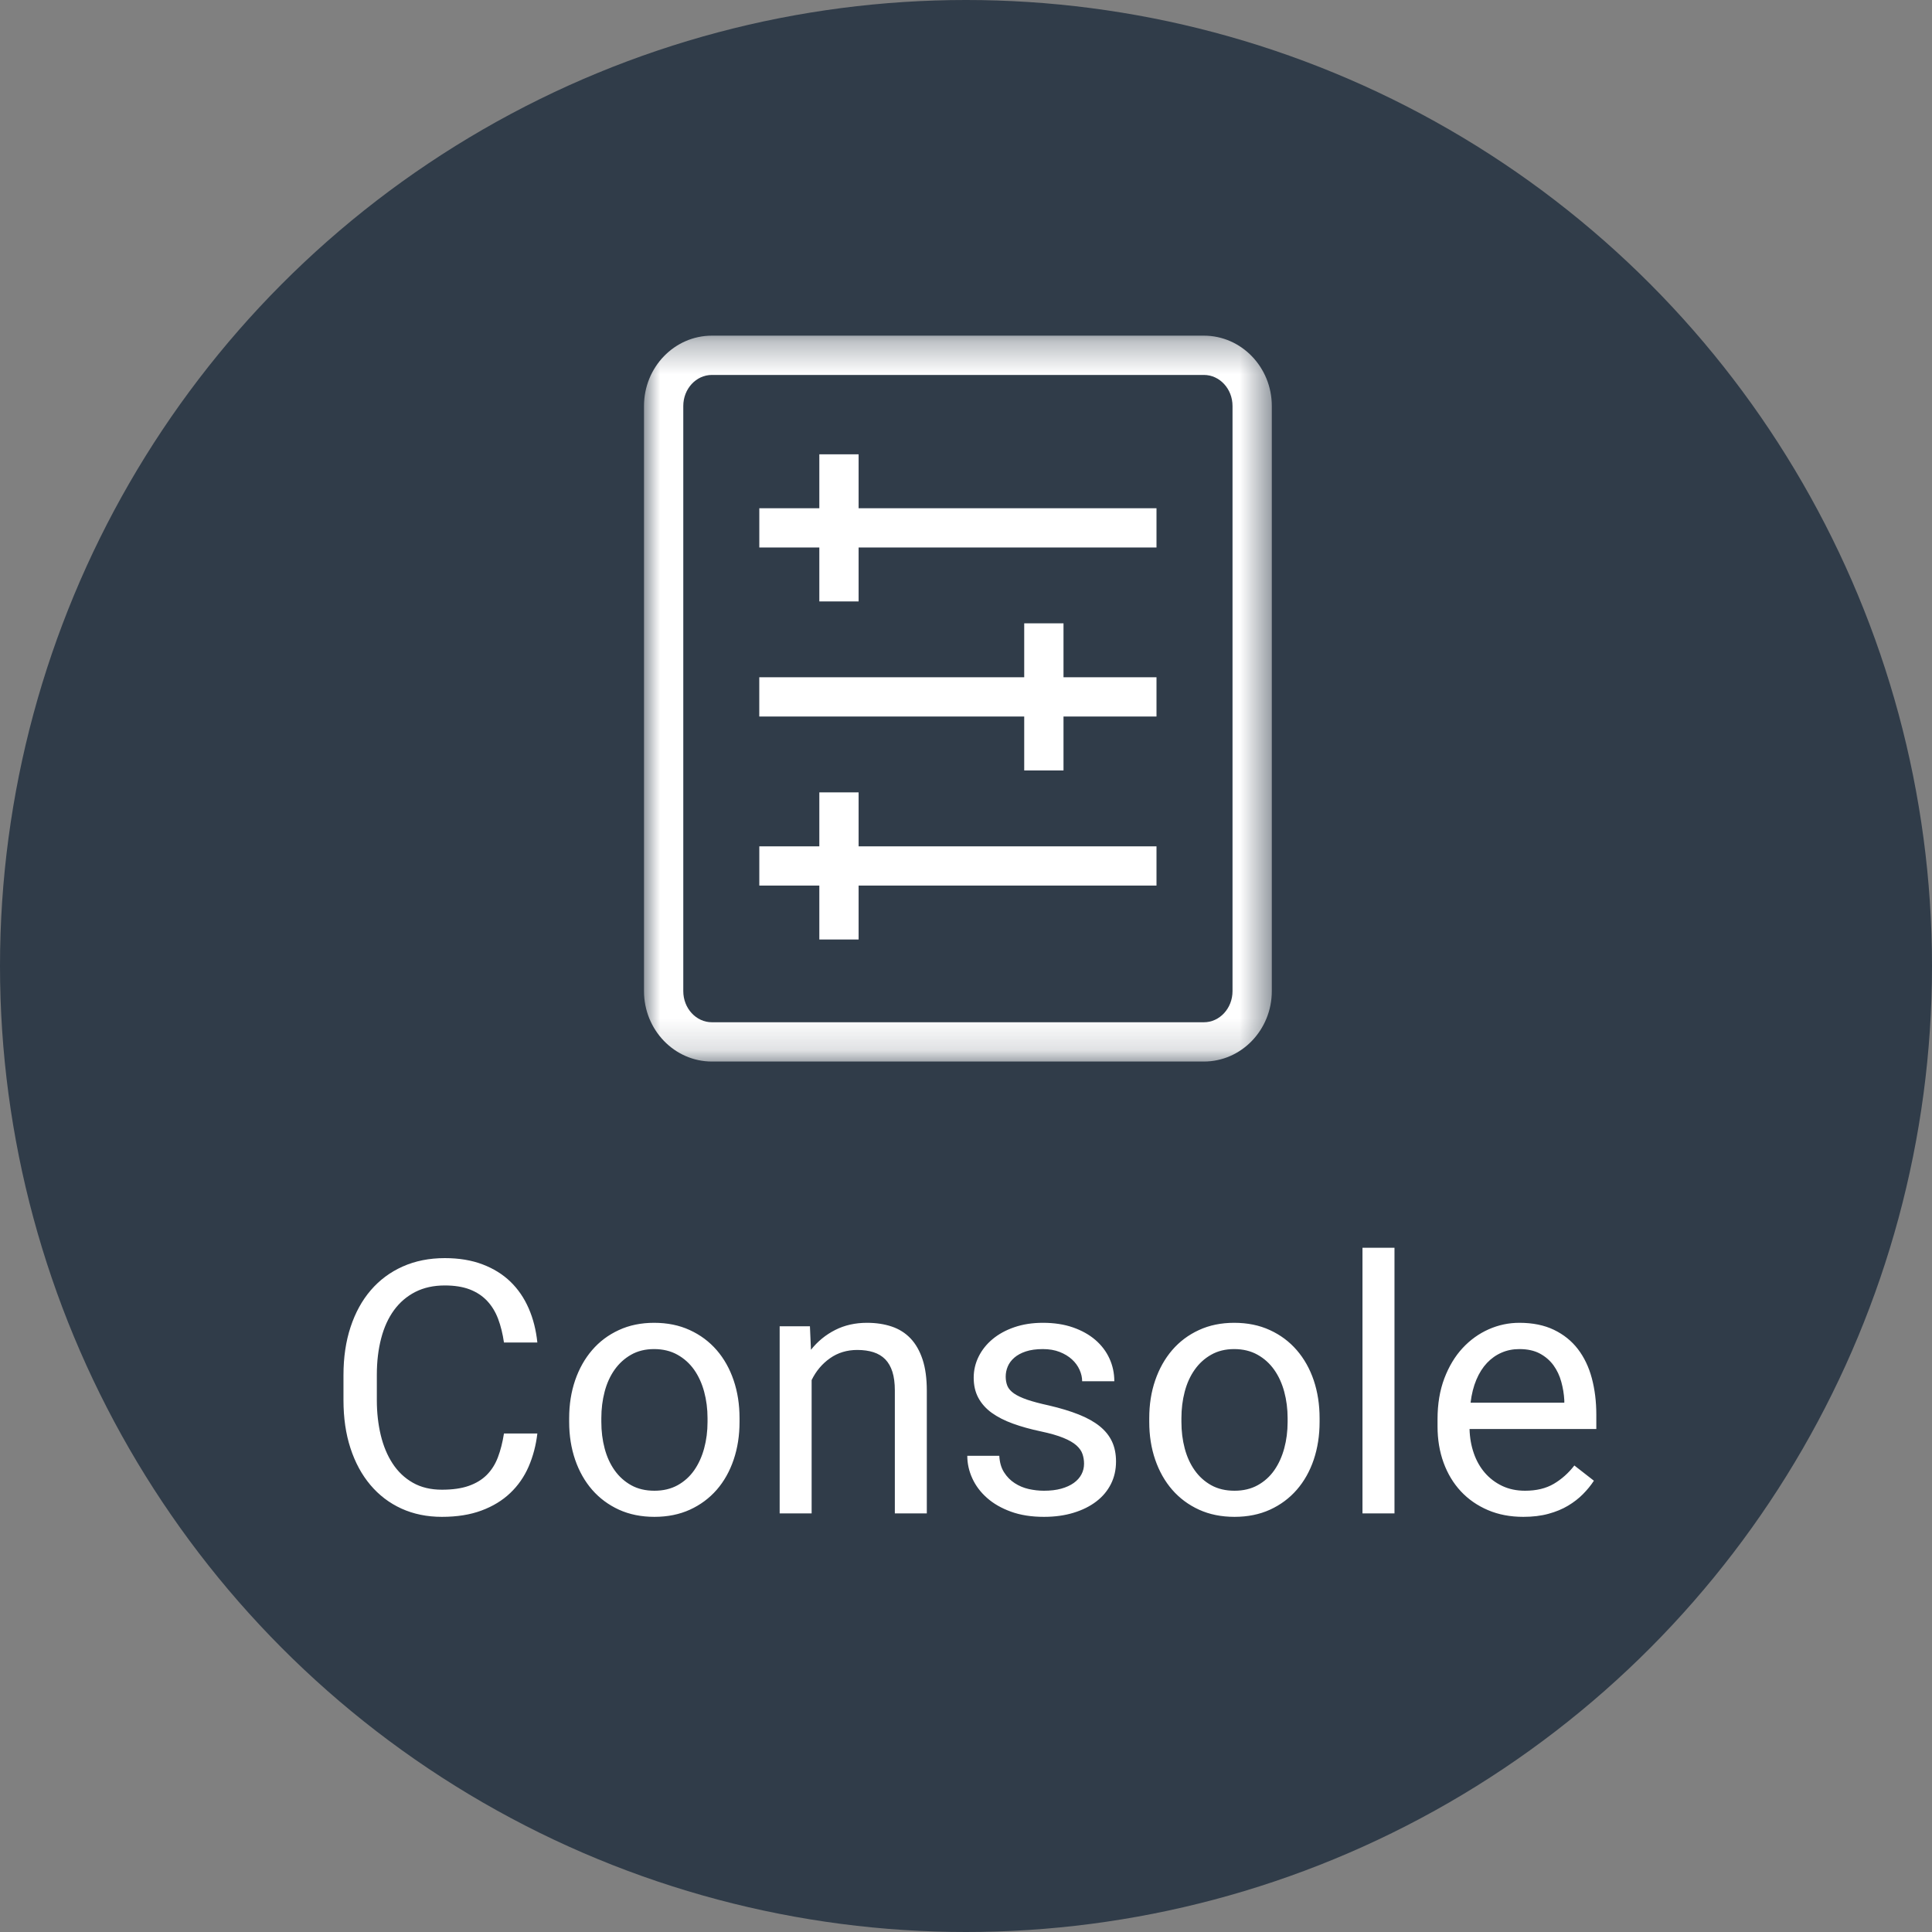
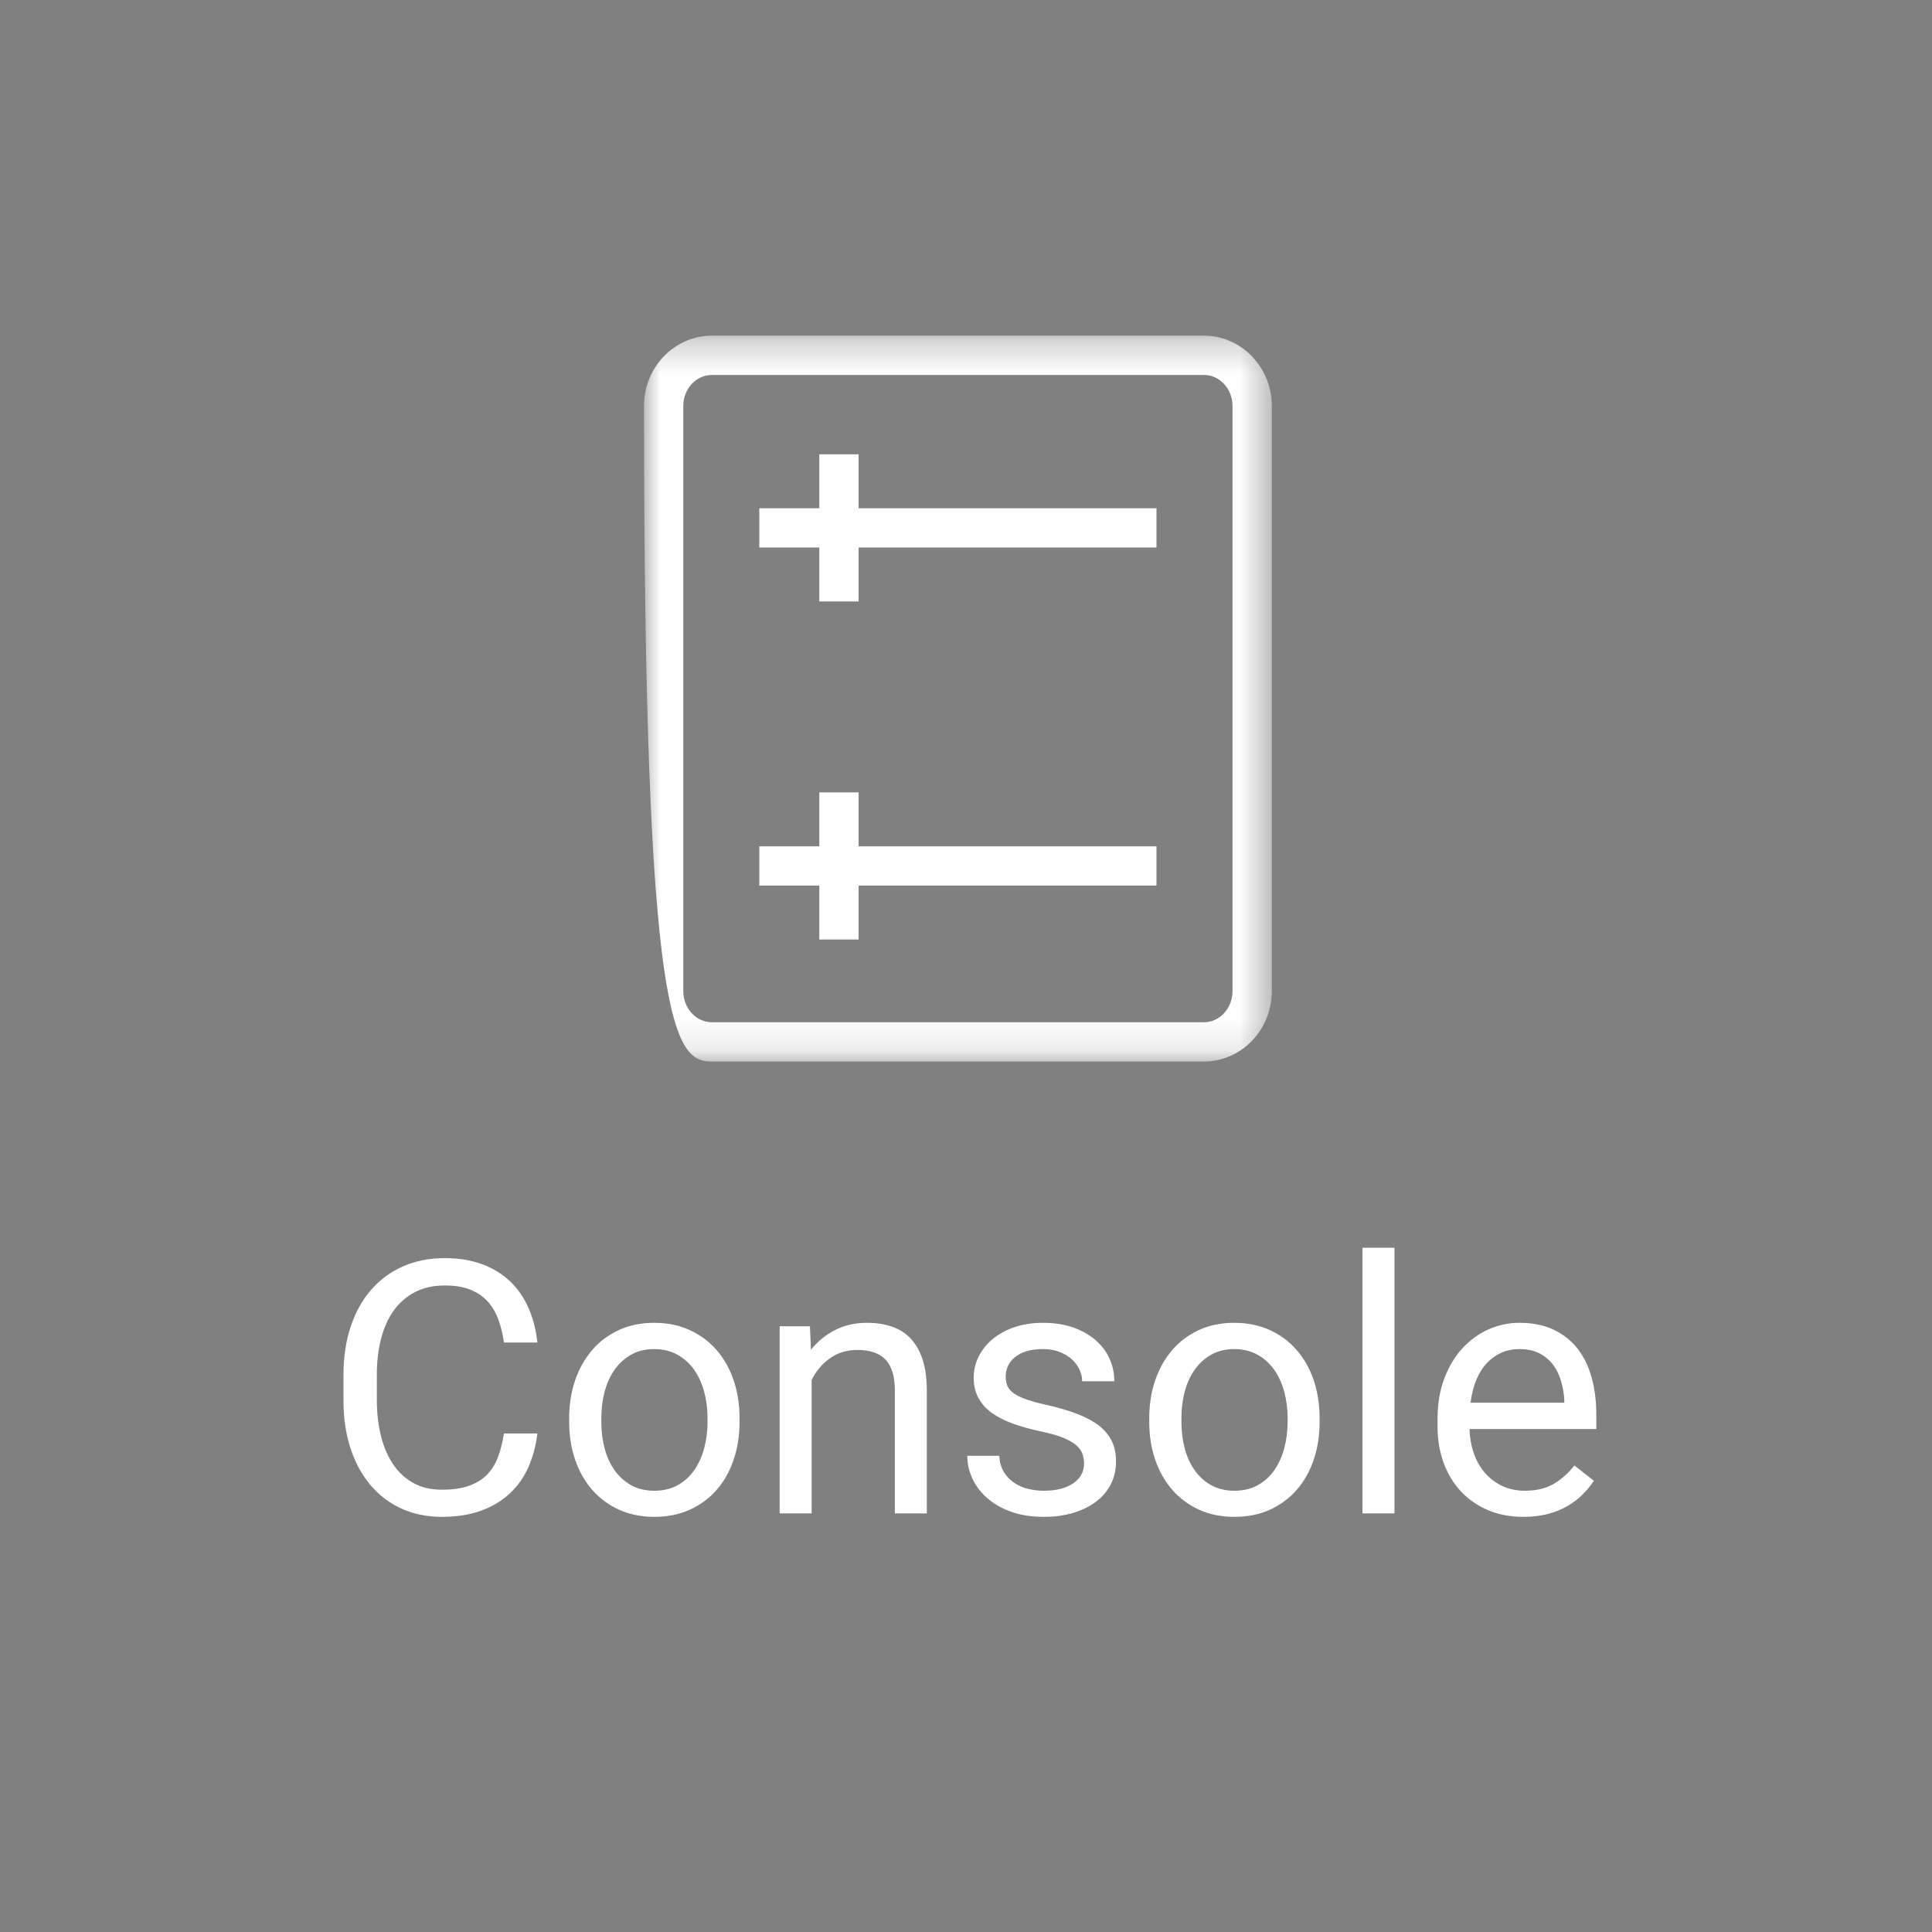
<svg xmlns="http://www.w3.org/2000/svg" xmlns:xlink="http://www.w3.org/1999/xlink" width="60px" height="60px" viewBox="0 0 60 60" version="1.1">
  <rect x="0" y="0" width="60" height="60" fill="#808080" stroke="none" />
  <title>f.menu_콘솔</title>
  <desc>Created with Sketch.</desc>
  <defs>
    <polygon id="path-1" points="19.497 11.575 19.497 22.846 0 22.846 0 11.575 0 0.304 19.497 0.304" />
  </defs>
  <g id="Page-2" stroke="none" stroke-width="1" fill="none" fill-rule="evenodd">
    <g id="고객센터메뉴추가_PC_1-Copy" transform="translate(-1510, -386)">
      <g id="quick-menu" transform="translate(1510, 386)">
        <g id="f.menu_콘솔">
-           <circle id="Oval-2-Copy" fill="#303C49" fill-rule="nonzero" cx="30" cy="30" r="30" />
          <g id="Page-1-Copy-8" transform="translate(18, 10)">
            <g id="Group-3" transform="translate(2, 0.12)">
              <mask id="mask-2" fill="white">
                <use xlink:href="#path-1" />
              </mask>
              <g id="Clip-2" />
-               <path d="M18.277,20.661 C18.277,21.194 17.878,21.627 17.387,21.627 L2.109,21.627 C1.618,21.627 1.22,21.194 1.22,20.661 L1.22,2.488 C1.22,1.956 1.618,1.524 2.109,1.524 L17.387,1.524 C17.878,1.524 18.277,1.956 18.277,2.488 L18.277,20.661 Z M17.387,0.304 L2.109,0.304 C0.946,0.304 0,1.283 0,2.488 L0,20.661 C0,21.866 0.946,22.847 2.109,22.847 L17.387,22.847 C18.551,22.847 19.497,21.866 19.497,20.661 L19.497,2.488 C19.497,1.283 18.551,0.304 17.387,0.304 Z" id="Fill-1" fill="#FFFFFF" mask="url(#mask-2)" />
+               <path d="M18.277,20.661 C18.277,21.194 17.878,21.627 17.387,21.627 L2.109,21.627 C1.618,21.627 1.22,21.194 1.22,20.661 L1.22,2.488 C1.22,1.956 1.618,1.524 2.109,1.524 L17.387,1.524 C17.878,1.524 18.277,1.956 18.277,2.488 L18.277,20.661 Z M17.387,0.304 L2.109,0.304 C0.946,0.304 0,1.283 0,2.488 C0,21.866 0.946,22.847 2.109,22.847 L17.387,22.847 C18.551,22.847 19.497,21.866 19.497,20.661 L19.497,2.488 C19.497,1.283 18.551,0.304 17.387,0.304 Z" id="Fill-1" fill="#FFFFFF" mask="url(#mask-2)" />
            </g>
            <polygon id="Fill-4" fill="#FFFFFF" points="8.665 4.109 7.445 4.109 7.445 5.784 5.581 5.784 5.581 7.003 7.445 7.003 7.445 8.678 8.665 8.678 8.665 7.003 17.916 7.003 17.916 5.784 8.665 5.784" />
            <polygon id="Fill-6" fill="#FFFFFF" points="8.665 14.608 7.445 14.608 7.445 16.284 5.581 16.284 5.581 17.502 7.445 17.502 7.445 19.177 8.665 19.177 8.665 17.502 17.916 17.502 17.916 16.284 8.665 16.284" />
-             <polygon id="Fill-8" fill="#FFFFFF" points="15.028 9.358 13.808 9.358 13.808 11.033 5.58 11.033 5.58 12.252 13.808 12.252 13.808 13.927 15.028 13.927 15.028 12.252 17.916 12.252 17.916 11.033 15.028 11.033" />
          </g>
          <path d="M16.688,44.519 C16.645,44.887 16.554,45.23 16.417,45.547 C16.279,45.864 16.088,46.138 15.844,46.369 C15.601,46.6 15.304,46.781 14.953,46.911 C14.602,47.042 14.192,47.107 13.723,47.107 C13.261,47.107 12.842,47.021 12.466,46.85 C12.09,46.678 11.769,46.433 11.502,46.116 C11.235,45.8 11.029,45.419 10.884,44.975 C10.739,44.531 10.667,44.035 10.667,43.487 L10.667,42.703 C10.667,42.155 10.74,41.658 10.887,41.213 C11.034,40.767 11.243,40.385 11.515,40.069 C11.788,39.752 12.118,39.506 12.506,39.333 C12.895,39.159 13.331,39.072 13.814,39.072 C14.255,39.072 14.645,39.137 14.985,39.266 C15.325,39.395 15.614,39.574 15.853,39.805 C16.091,40.036 16.28,40.312 16.419,40.633 C16.559,40.953 16.648,41.307 16.688,41.693 L15.651,41.693 C15.612,41.421 15.551,41.176 15.469,40.958 C15.386,40.739 15.272,40.553 15.127,40.399 C14.982,40.245 14.802,40.127 14.588,40.044 C14.373,39.962 14.115,39.921 13.814,39.921 C13.467,39.921 13.162,39.988 12.898,40.122 C12.635,40.257 12.415,40.445 12.238,40.686 C12.061,40.928 11.927,41.22 11.838,41.562 C11.748,41.904 11.703,42.281 11.703,42.692 L11.703,43.487 C11.703,43.87 11.744,44.23 11.824,44.567 C11.905,44.903 12.027,45.198 12.192,45.45 C12.357,45.703 12.566,45.902 12.821,46.047 C13.075,46.192 13.376,46.264 13.723,46.264 C14.052,46.264 14.33,46.225 14.555,46.146 C14.781,46.067 14.968,45.954 15.117,45.805 C15.265,45.656 15.381,45.474 15.463,45.257 C15.545,45.04 15.608,44.794 15.651,44.519 L16.688,44.519 Z M17.676,44.041 C17.676,43.618 17.738,43.227 17.861,42.867 C17.985,42.507 18.16,42.195 18.388,41.93 C18.615,41.665 18.892,41.457 19.218,41.307 C19.543,41.156 19.909,41.081 20.313,41.081 C20.725,41.081 21.095,41.156 21.422,41.307 C21.75,41.457 22.028,41.665 22.258,41.93 C22.487,42.195 22.662,42.507 22.784,42.867 C22.906,43.227 22.967,43.618 22.967,44.041 L22.967,44.159 C22.967,44.581 22.906,44.972 22.784,45.332 C22.662,45.692 22.487,46.004 22.258,46.267 C22.028,46.53 21.751,46.736 21.425,46.885 C21.099,47.033 20.732,47.107 20.324,47.107 C19.916,47.107 19.549,47.033 19.223,46.885 C18.897,46.736 18.62,46.53 18.39,46.267 C18.161,46.004 17.985,45.692 17.861,45.332 C17.738,44.972 17.676,44.581 17.676,44.159 L17.676,44.041 Z M18.675,44.159 C18.675,44.449 18.709,44.723 18.777,44.98 C18.845,45.238 18.948,45.465 19.086,45.66 C19.224,45.855 19.396,46.01 19.602,46.125 C19.807,46.239 20.048,46.296 20.324,46.296 C20.596,46.296 20.836,46.239 21.044,46.125 C21.251,46.01 21.423,45.855 21.559,45.66 C21.695,45.465 21.798,45.238 21.868,44.98 C21.938,44.723 21.973,44.449 21.973,44.159 L21.973,44.041 C21.973,43.754 21.938,43.481 21.868,43.221 C21.798,42.962 21.694,42.734 21.557,42.539 C21.419,42.344 21.246,42.188 21.038,42.072 C20.831,41.956 20.589,41.897 20.313,41.897 C20.041,41.897 19.803,41.956 19.599,42.072 C19.395,42.188 19.224,42.344 19.086,42.539 C18.948,42.734 18.845,42.962 18.777,43.221 C18.709,43.481 18.675,43.754 18.675,44.041 L18.675,44.159 Z M25.153,41.188 L25.185,41.919 C25.392,41.658 25.643,41.453 25.937,41.304 C26.23,41.155 26.56,41.081 26.925,41.081 C27.208,41.081 27.464,41.12 27.693,41.197 C27.922,41.274 28.117,41.397 28.279,41.567 C28.44,41.737 28.564,41.956 28.652,42.222 C28.74,42.489 28.783,42.812 28.783,43.192 L28.783,47 L27.79,47 L27.79,43.181 C27.79,42.956 27.765,42.763 27.715,42.604 C27.664,42.444 27.59,42.315 27.492,42.214 C27.393,42.114 27.271,42.041 27.126,41.994 C26.981,41.948 26.814,41.924 26.624,41.924 C26.302,41.924 26.019,42.01 25.776,42.182 C25.532,42.354 25.342,42.58 25.206,42.859 L25.206,47 L24.213,47 L24.213,41.188 L25.153,41.188 Z M33.666,45.458 C33.666,45.351 33.65,45.25 33.617,45.155 C33.585,45.06 33.522,44.971 33.427,44.886 C33.332,44.802 33.197,44.724 33.021,44.653 C32.846,44.581 32.615,44.515 32.328,44.454 C32.006,44.386 31.716,44.306 31.458,44.212 C31.2,44.119 30.981,44.007 30.8,43.877 C30.619,43.746 30.481,43.591 30.384,43.412 C30.287,43.233 30.239,43.024 30.239,42.784 C30.239,42.555 30.29,42.337 30.392,42.131 C30.494,41.925 30.638,41.744 30.824,41.589 C31.011,41.433 31.236,41.309 31.501,41.218 C31.766,41.127 32.062,41.081 32.387,41.081 C32.735,41.081 33.045,41.128 33.319,41.223 C33.593,41.318 33.826,41.448 34.018,41.613 C34.209,41.778 34.355,41.97 34.455,42.19 C34.556,42.41 34.606,42.646 34.606,42.896 L33.607,42.896 C33.607,42.778 33.58,42.659 33.526,42.539 C33.472,42.419 33.394,42.312 33.29,42.217 C33.186,42.122 33.059,42.045 32.908,41.986 C32.758,41.927 32.584,41.897 32.387,41.897 C32.18,41.897 32.003,41.922 31.858,41.97 C31.713,42.018 31.594,42.083 31.501,42.163 C31.408,42.244 31.34,42.335 31.297,42.437 C31.254,42.539 31.233,42.644 31.233,42.751 C31.233,42.859 31.251,42.956 31.286,43.042 C31.322,43.127 31.39,43.205 31.49,43.275 C31.591,43.345 31.728,43.409 31.901,43.469 C32.075,43.528 32.3,43.588 32.575,43.648 C32.93,43.731 33.238,43.824 33.499,43.928 C33.761,44.032 33.977,44.152 34.149,44.29 C34.321,44.428 34.449,44.587 34.533,44.766 C34.617,44.945 34.659,45.152 34.659,45.389 C34.659,45.643 34.607,45.876 34.501,46.087 C34.395,46.298 34.244,46.479 34.047,46.629 C33.85,46.78 33.614,46.897 33.338,46.981 C33.062,47.065 32.756,47.107 32.42,47.107 C32.033,47.107 31.692,47.054 31.396,46.946 C31.101,46.839 30.853,46.697 30.653,46.519 C30.452,46.342 30.3,46.14 30.196,45.912 C30.092,45.685 30.04,45.451 30.04,45.211 L31.034,45.211 C31.045,45.416 31.094,45.587 31.182,45.724 C31.269,45.862 31.379,45.974 31.512,46.06 C31.644,46.146 31.789,46.207 31.947,46.243 C32.105,46.278 32.262,46.296 32.42,46.296 C32.624,46.296 32.803,46.275 32.957,46.232 C33.111,46.189 33.241,46.13 33.346,46.055 C33.452,45.979 33.531,45.891 33.585,45.789 C33.639,45.687 33.666,45.577 33.666,45.458 Z M35.691,44.041 C35.691,43.618 35.752,43.227 35.876,42.867 C36,42.507 36.175,42.195 36.402,41.93 C36.63,41.665 36.906,41.457 37.232,41.307 C37.558,41.156 37.923,41.081 38.328,41.081 C38.74,41.081 39.109,41.156 39.437,41.307 C39.765,41.457 40.043,41.665 40.272,41.93 C40.501,42.195 40.677,42.507 40.799,42.867 C40.92,43.227 40.981,43.618 40.981,44.041 L40.981,44.159 C40.981,44.581 40.92,44.972 40.799,45.332 C40.677,45.692 40.501,46.004 40.272,46.267 C40.043,46.53 39.766,46.736 39.44,46.885 C39.114,47.033 38.747,47.107 38.339,47.107 C37.93,47.107 37.563,47.033 37.238,46.885 C36.912,46.736 36.634,46.53 36.405,46.267 C36.176,46.004 36,45.692 35.876,45.332 C35.752,44.972 35.691,44.581 35.691,44.159 L35.691,44.041 Z M36.69,44.159 C36.69,44.449 36.724,44.723 36.792,44.98 C36.86,45.238 36.963,45.465 37.101,45.66 C37.238,45.855 37.41,46.01 37.616,46.125 C37.822,46.239 38.063,46.296 38.339,46.296 C38.611,46.296 38.851,46.239 39.058,46.125 C39.266,46.01 39.438,45.855 39.574,45.66 C39.71,45.465 39.813,45.238 39.883,44.98 C39.953,44.723 39.988,44.449 39.988,44.159 L39.988,44.041 C39.988,43.754 39.953,43.481 39.883,43.221 C39.813,42.962 39.709,42.734 39.571,42.539 C39.433,42.344 39.261,42.188 39.053,42.072 C38.845,41.956 38.604,41.897 38.328,41.897 C38.056,41.897 37.818,41.956 37.614,42.072 C37.409,42.188 37.238,42.344 37.101,42.539 C36.963,42.734 36.86,42.962 36.792,43.221 C36.724,43.481 36.69,43.754 36.69,44.041 L36.69,44.159 Z M43.307,47 L42.313,47 L42.313,38.75 L43.307,38.75 L43.307,47 Z M47.308,47.107 C46.904,47.107 46.538,47.038 46.21,46.898 C45.882,46.758 45.602,46.564 45.369,46.315 C45.137,46.066 44.958,45.77 44.832,45.426 C44.707,45.083 44.644,44.707 44.644,44.298 L44.644,44.073 C44.644,43.6 44.715,43.178 44.856,42.805 C44.998,42.433 45.187,42.119 45.423,41.865 C45.659,41.611 45.93,41.417 46.234,41.282 C46.538,41.148 46.855,41.081 47.185,41.081 C47.6,41.081 47.958,41.154 48.259,41.299 C48.56,41.444 48.808,41.643 49.003,41.897 C49.198,42.152 49.342,42.452 49.435,42.8 C49.528,43.147 49.575,43.525 49.575,43.933 L49.575,44.379 L45.638,44.379 C45.645,44.647 45.689,44.898 45.77,45.131 C45.85,45.364 45.965,45.566 46.113,45.738 C46.262,45.91 46.441,46.046 46.65,46.146 C46.86,46.246 47.097,46.296 47.362,46.296 C47.713,46.296 48.01,46.225 48.254,46.082 C48.497,45.938 48.71,45.749 48.893,45.512 L49.5,45.985 C49.407,46.128 49.294,46.267 49.161,46.401 C49.029,46.535 48.874,46.655 48.697,46.761 C48.52,46.867 48.316,46.951 48.087,47.013 C47.858,47.076 47.598,47.107 47.308,47.107 Z M47.185,41.897 C46.984,41.897 46.8,41.934 46.632,42.008 C46.463,42.081 46.313,42.187 46.18,42.327 C46.048,42.467 45.938,42.64 45.85,42.848 C45.762,43.056 45.702,43.294 45.67,43.562 L48.581,43.562 L48.581,43.487 C48.571,43.294 48.539,43.102 48.487,42.913 C48.435,42.723 48.355,42.553 48.246,42.402 C48.136,42.252 47.996,42.13 47.824,42.037 C47.652,41.944 47.439,41.897 47.185,41.897 Z" id="Console" fill="#FFFFFF" />
        </g>
      </g>
    </g>
  </g>
</svg>